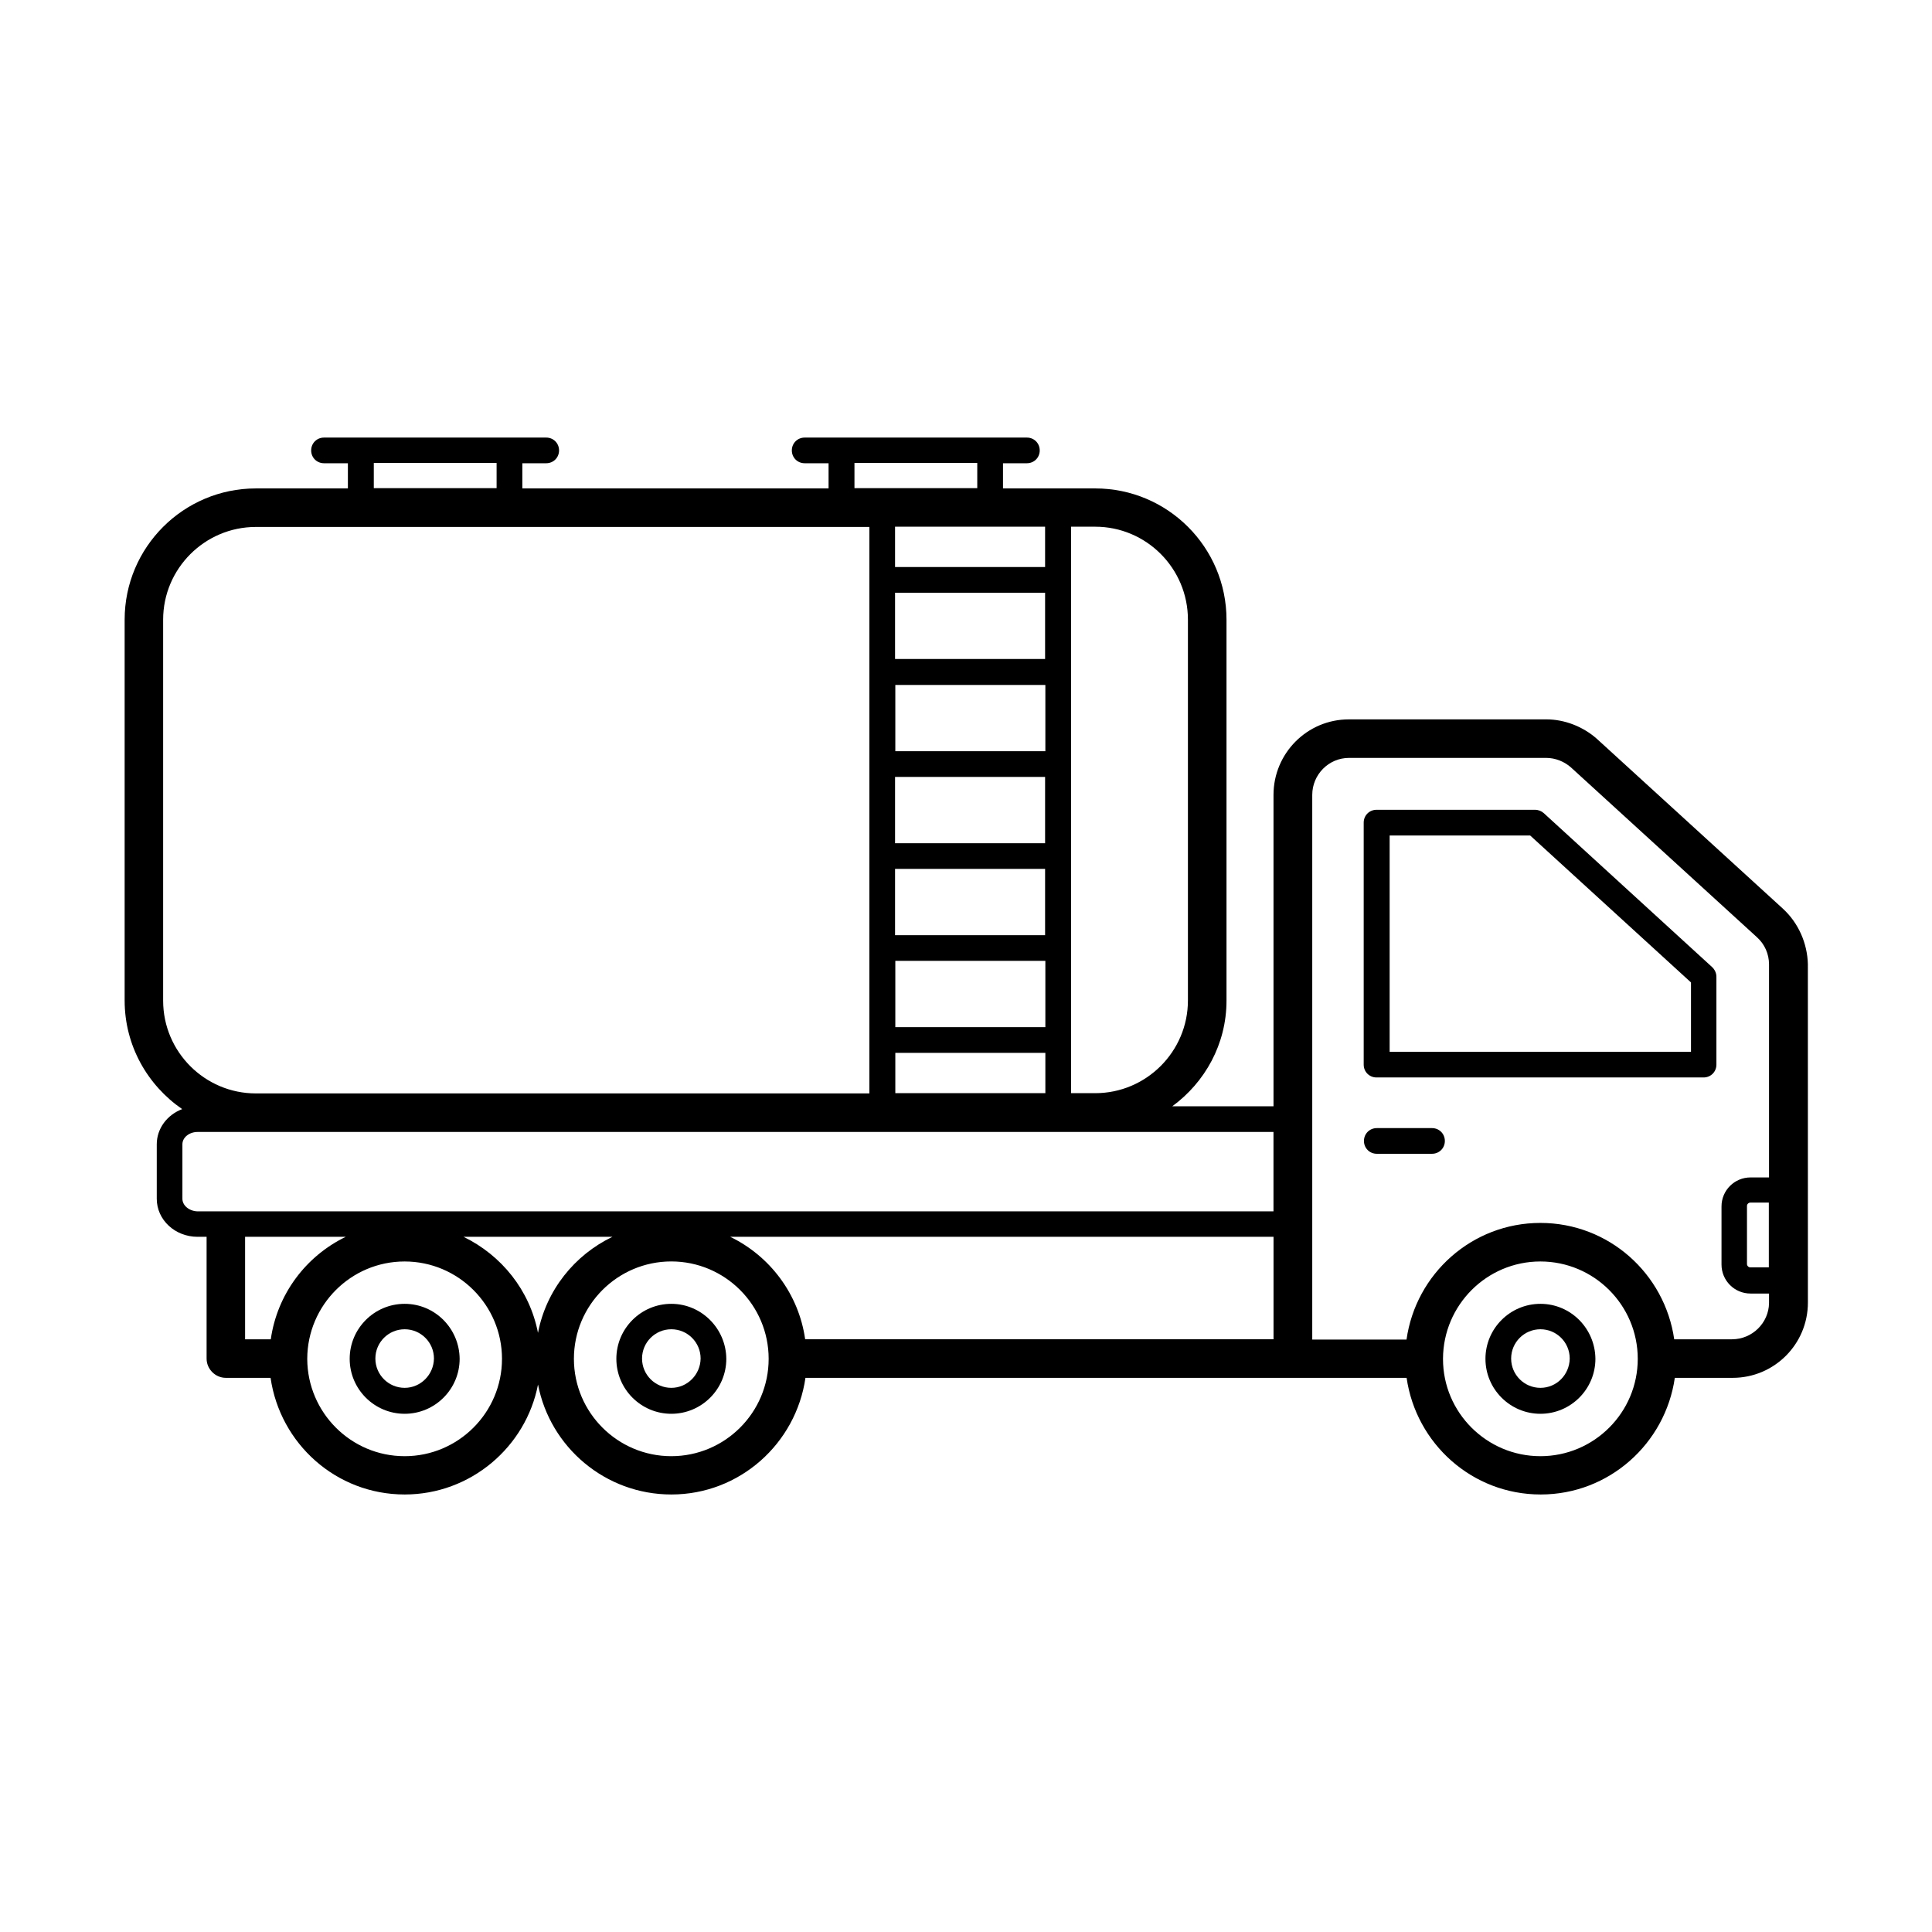
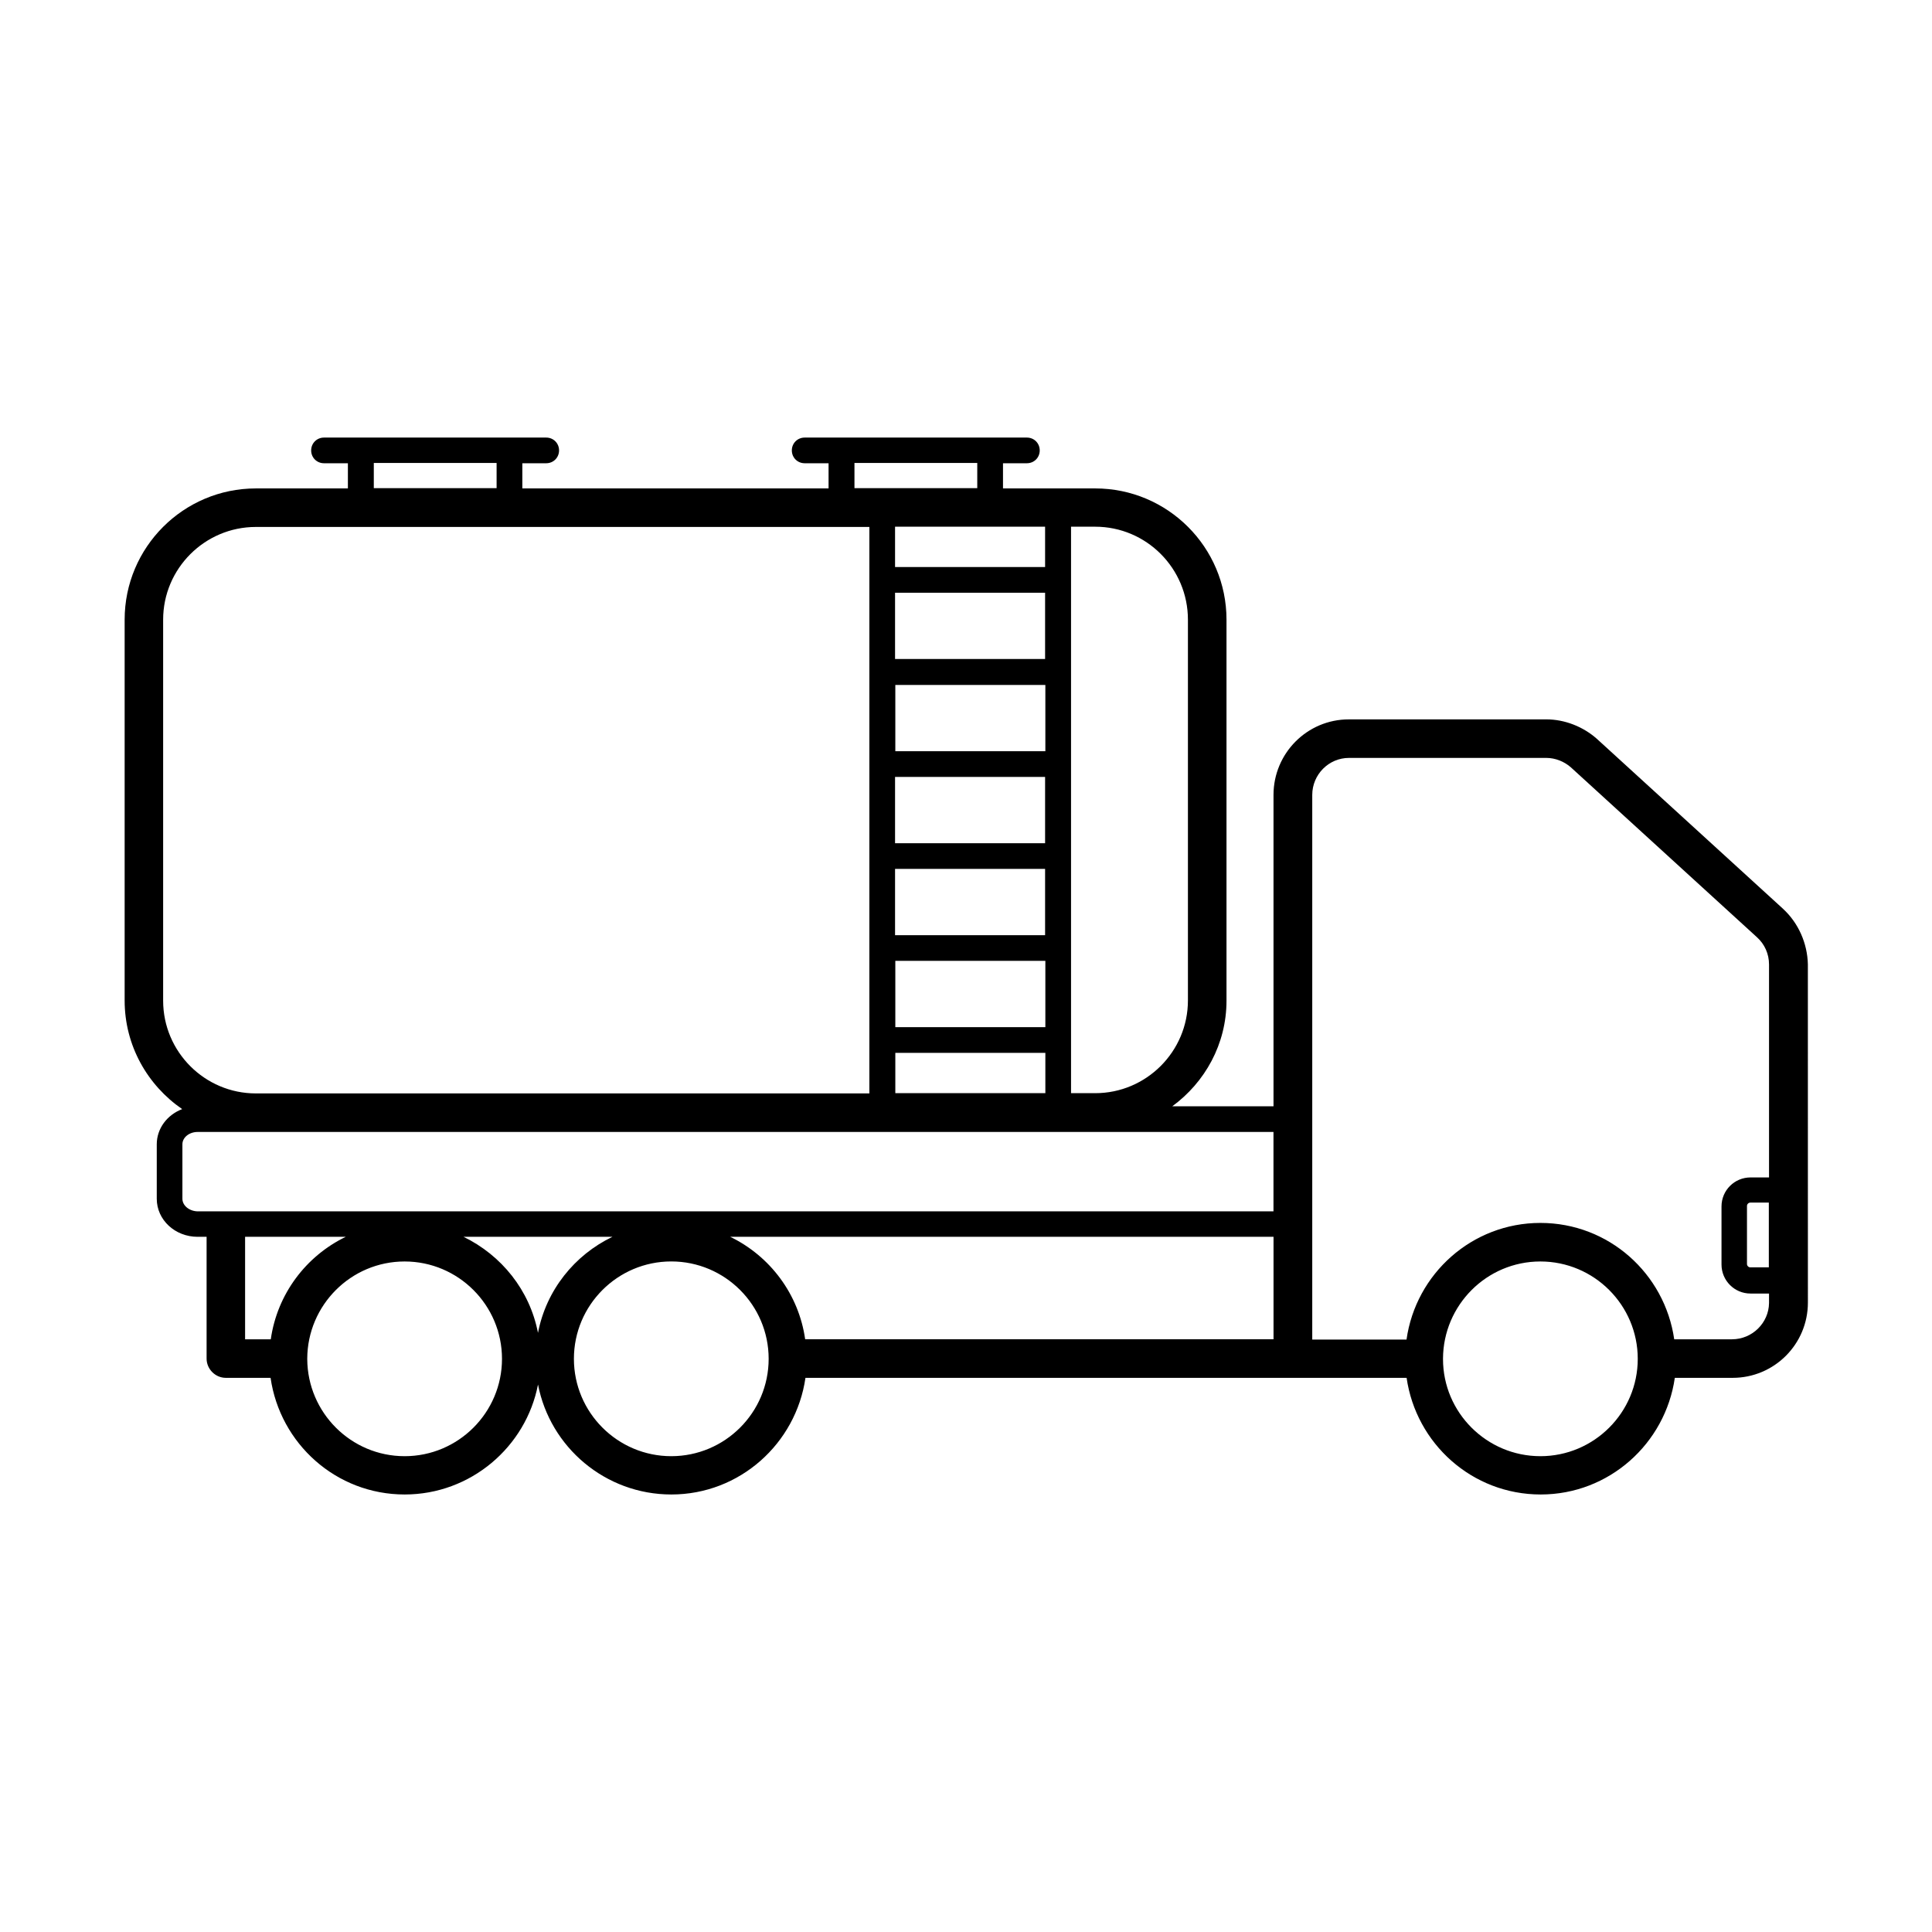
<svg xmlns="http://www.w3.org/2000/svg" fill="#000000" width="800px" height="800px" version="1.1" viewBox="144 144 512 512">
  <g>
    <path d="m616.5 384.82-49.293-45.004c-3.676-3.269-8.578-5.176-13.414-5.176l-52.352 0.004c-11.031 0-19.949 8.988-19.949 20.016v82.516h-26.824c8.645-6.332 14.367-16.477 14.367-27.98v-100.97c0-19.199-15.59-34.789-34.789-34.789h-24.441v-6.672h6.332c1.906 0 3.402-1.496 3.402-3.402s-1.496-3.402-3.402-3.402h-58.891c-1.906 0-3.402 1.496-3.402 3.402s1.496 3.402 3.402 3.402h6.332v6.672h-81.156v-6.672h6.332c1.906 0 3.402-1.496 3.402-3.402s-1.496-3.402-3.402-3.402h-58.891c-1.906 0-3.402 1.496-3.402 3.402s1.496 3.402 3.402 3.402h6.332v6.672h-24.375c-19.199 0-34.789 15.59-34.789 34.789v100.9c0 11.984 6.059 22.469 15.25 28.801-3.949 1.496-6.738 5.106-6.738 9.328v14.434c0 5.582 4.832 10.078 10.824 10.078h2.383v32.27c0 2.793 2.316 5.106 5.106 5.106h11.848c2.519 17.43 17.359 30.91 35.539 30.91 17.496 0 32.137-12.594 35.336-29.141 3.199 16.613 17.836 29.141 35.336 29.141 18.109 0 33.02-13.48 35.539-30.91h159.31c2.519 17.43 17.359 30.91 35.539 30.91 18.109 0 33.02-13.48 35.539-30.91h15.32c11.031 0 19.949-8.918 19.949-19.949l-0.008-89.664c-0.137-5.586-2.519-10.961-6.606-14.707zm-3.742 95.043h-4.902c-0.477 0-0.887-0.41-0.887-0.887v-15.387c0-0.477 0.41-0.887 0.887-0.887h4.902zm-275.26-8.102h144v27.164h-124.12c-1.703-11.98-9.328-22.059-19.879-27.164zm-50.926 25.461c-2.18-11.301-9.668-20.562-19.742-25.461h39.488c-10.078 4.832-17.57 14.16-19.746 25.461zm134.39-213.64v10.688h-39.762v-10.688zm0 66.312v17.566h-39.762v-17.566zm-39.691-6.809v-17.566h39.762v17.566zm39.691 31.18v17.566h-39.762v-17.566zm0-55.621h-39.762v-17.566h39.762zm-39.691 79.996h39.762v17.566h-39.762zm0 24.375h39.762v10.688h-39.762zm77.543-114.79v100.9c0 13.547-11.031 24.578-24.578 24.578h-6.398v-150.12h6.398c13.551 0 24.578 11.027 24.578 24.645zm-88.371-41.531h32.543v6.672h-32.543zm-127.38 0h32.543v6.672h-32.543zm-55.828 41.531c0-13.547 11.031-24.578 24.578-24.578h162.58v150.12h-162.58c-13.547 0-24.578-11.031-24.578-24.578zm5.106 153.46v-14.434c0-1.84 1.84-3.269 4.016-3.269h285.13v21.039h-285.13c-2.246-0.066-4.016-1.562-4.016-3.336zm16.613 10.078h26.688c-10.555 5.106-18.18 15.184-19.879 27.164h-6.809zm42.277 58.141c-14.23 0-25.734-11.574-25.805-25.734v-0.066-0.066c0.066-14.16 11.574-25.734 25.805-25.734s25.805 11.574 25.805 25.805c0 14.223-11.574 25.797-25.805 25.797zm70.668 0c-14.23 0-25.805-11.574-25.805-25.805s11.574-25.805 25.805-25.805 25.805 11.574 25.805 25.805-11.574 25.805-25.805 25.805zm230.32 0c-14.23 0-25.805-11.574-25.805-25.734v-0.066-0.066c0.066-14.16 11.574-25.734 25.805-25.734s25.805 11.574 25.805 25.805c0 14.223-11.574 25.797-25.805 25.797zm50.789-30.977h-15.32c-2.516-17.43-17.359-30.84-35.469-30.84s-33.02 13.48-35.473 30.91h-24.984v-144.34c0-5.379 4.356-9.805 9.734-9.805h52.289c2.383 0 4.766 0.953 6.535 2.519l49.293 45.004c2.043 1.84 3.199 4.426 3.199 7.215v56.441h-4.902c-4.223 0-7.691 3.402-7.691 7.691v15.387c0 4.223 3.402 7.691 7.691 7.691h4.902v2.519c-0.066 5.246-4.426 9.602-9.805 9.602z" />
-     <path d="m553.12 359.49c-0.613-0.543-1.43-0.887-2.316-0.887h-42.008c-1.906 0-3.402 1.496-3.402 3.402v64.133c0 1.906 1.496 3.402 3.402 3.402h86.668c1.906 0 3.402-1.496 3.402-3.402v-23.285c0-0.953-0.41-1.84-1.09-2.519zm39.078 63.25h-79.93v-57.324h37.242l42.621 38.941v18.383z" />
-     <path d="m552.23 489.53c-8.035 0-14.57 6.535-14.57 14.57s6.535 14.57 14.57 14.57c8.035 0 14.57-6.535 14.57-14.57-0.07-8.035-6.535-14.57-14.57-14.57zm0 22.262c-4.289 0-7.762-3.473-7.762-7.762 0-4.289 3.473-7.762 7.762-7.762 4.289 0 7.762 3.473 7.762 7.762-0.066 4.289-3.473 7.762-7.762 7.762z" />
-     <path d="m321.91 489.53c-8.035 0-14.57 6.535-14.57 14.57s6.535 14.57 14.57 14.57 14.57-6.535 14.57-14.57c-0.066-8.035-6.602-14.57-14.57-14.57zm0 22.262c-4.289 0-7.762-3.473-7.762-7.762 0-4.289 3.473-7.762 7.762-7.762s7.762 3.473 7.762 7.762c-0.066 4.289-3.539 7.762-7.762 7.762z" />
-     <path d="m251.24 489.53c-8.035 0-14.57 6.535-14.57 14.57s6.535 14.57 14.57 14.57c8.035 0 14.57-6.535 14.57-14.57-0.07-8.035-6.535-14.57-14.57-14.57zm0 22.262c-4.289 0-7.762-3.473-7.762-7.762 0-4.289 3.473-7.762 7.762-7.762 4.289 0 7.762 3.473 7.762 7.762-0.066 4.289-3.539 7.762-7.762 7.762z" />
-     <path d="m523.5 442.96h-14.637c-1.906 0-3.402 1.496-3.402 3.402s1.496 3.402 3.402 3.402h14.637c1.906 0 3.402-1.496 3.402-3.402 0-1.902-1.496-3.402-3.402-3.402z" />
  </g>
</svg>